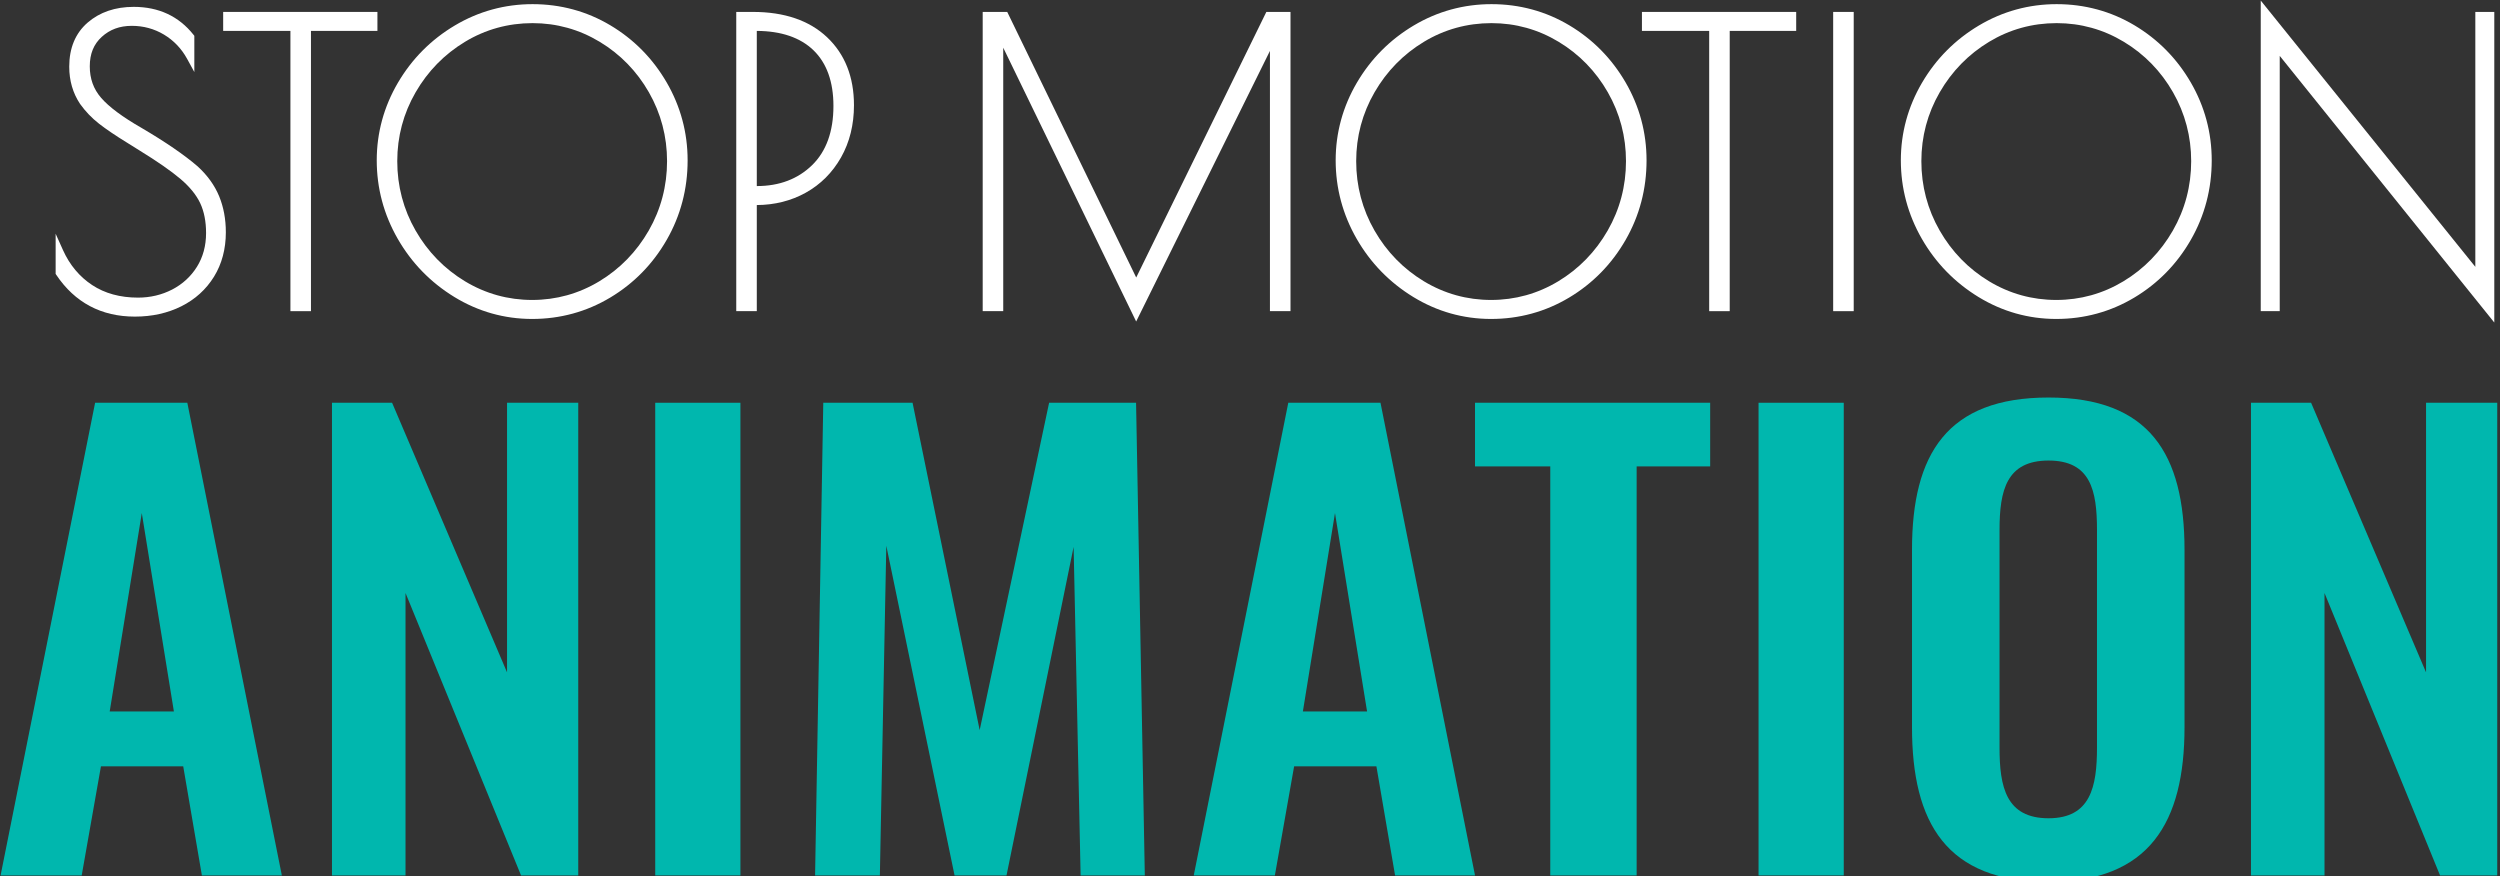
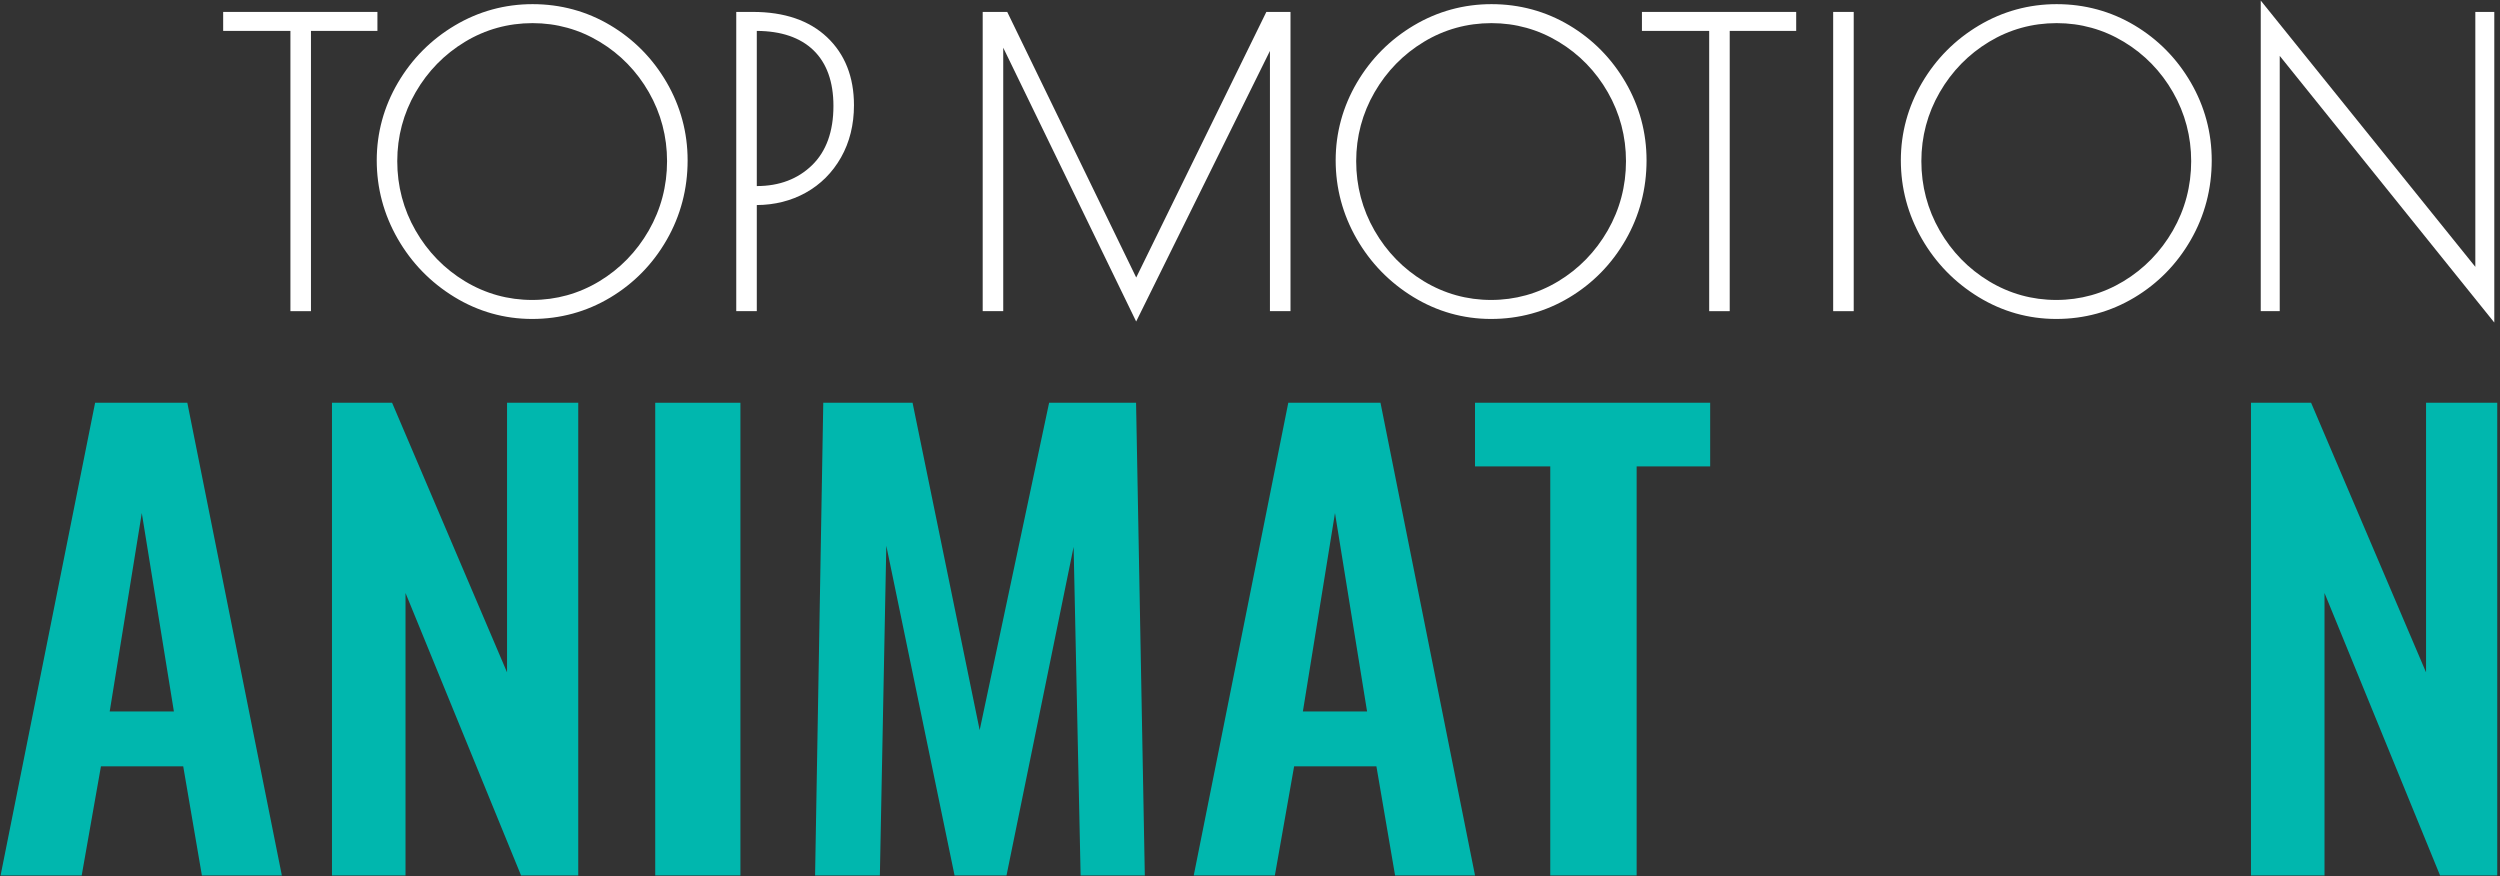
<svg xmlns="http://www.w3.org/2000/svg" version="1.1" id="Layer_1" x="0px" y="0px" width="162.118px" height="56.831px" viewBox="0 0 162.118 56.831" style="enable-background:new 0 0 162.118 56.831;" xml:space="preserve">
  <rect x="0" y="0" width="162.118" height="56.831" fill="#333333" stroke="none" />
  <style type="text/css">
	.st0{fill:#464A50;}
	.st1{fill:#FFFFFF;}
	.st2{fill:#1D2429;}
	.st3{fill:#BCBEC0;}
	.st4{fill:#00B7AE;}
	.st5{fill:#FBC410;}
	.st6{fill:#EE7423;}
	.st7{fill:none;stroke:#000000;stroke-width:2.5;stroke-miterlimit:10;}
</style>
  <g>
-     <path class="st1" d="M12.818,10.79c-0.865-0.746-2.09-1.586-3.643-2.498c-1.23-0.705-2.111-1.361-2.62-1.951   C6.062,5.771,5.822,5.103,5.822,4.3c0-0.808,0.253-1.432,0.775-1.908c0.528-0.481,1.165-0.716,1.949-0.716   c0.756,0,1.459,0.191,2.089,0.569c0.63,0.378,1.134,0.906,1.498,1.57l0.469,0.857v-2.35l-0.054-0.068   c-0.953-1.201-2.257-1.809-3.876-1.809c-1.199,0-2.204,0.343-2.987,1.019C4.893,2.149,4.49,3.112,4.49,4.325   c0,0.904,0.234,1.713,0.702,2.414C5.54,7.226,5.956,7.659,6.427,8.026c0.461,0.358,1.071,0.771,1.811,1.225l0.808,0.505   c1.161,0.714,2.058,1.338,2.666,1.855c0.591,0.503,1.019,1.03,1.272,1.567c0.251,0.535,0.379,1.187,0.379,1.936   c0,0.822-0.199,1.558-0.592,2.187c-0.395,0.631-0.935,1.126-1.604,1.473C10.491,19.123,9.745,19.3,8.95,19.3   c-1.155,0-2.156-0.274-2.975-0.816c-0.821-0.542-1.457-1.303-1.889-2.263l-0.478-1.063v2.603l0.042,0.063   c1.203,1.796,2.918,2.707,5.098,2.707c1.11,0,2.123-0.225,3.011-0.669c0.895-0.447,1.607-1.093,2.118-1.919   c0.51-0.827,0.768-1.796,0.768-2.879c0-0.853-0.146-1.639-0.435-2.339C13.919,12.02,13.453,11.371,12.818,10.79z" />
    <polygon class="st1" points="24.475,0.773 14.472,0.773 14.472,2.004 18.833,2.004 18.833,20.178 20.165,20.178 20.165,2.004    24.475,2.004  " />
    <path class="st1" d="M39.578,1.64c-1.528-0.91-3.225-1.371-5.043-1.371c-1.801,0-3.498,0.465-5.043,1.384   c-1.542,0.917-2.784,2.168-3.692,3.718c-0.909,1.553-1.37,3.245-1.37,5.029c0,1.8,0.457,3.508,1.357,5.078   c0.899,1.568,2.137,2.84,3.678,3.782c1.545,0.944,3.242,1.423,5.045,1.423c1.818,0,3.519-0.465,5.057-1.384   c1.534-0.917,2.768-2.177,3.667-3.745c0.9-1.568,1.356-3.302,1.356-5.153c0-1.801-0.457-3.501-1.357-5.053   C42.333,3.796,41.103,2.549,39.578,1.64z M34.509,19.451c-1.56,0-3.026-0.408-4.357-1.211c-1.335-0.807-2.413-1.913-3.202-3.288   c-0.789-1.375-1.189-2.889-1.189-4.501c0-1.595,0.4-3.097,1.189-4.463c0.79-1.368,1.867-2.47,3.202-3.276   C31.483,1.907,32.958,1.5,34.534,1.5c1.56,0,3.026,0.408,4.357,1.212c1.335,0.806,2.408,1.908,3.189,3.275   c0.781,1.367,1.177,2.869,1.177,4.464c0,1.611-0.4,3.126-1.189,4.501c-0.79,1.376-1.868,2.482-3.202,3.288   C37.535,19.043,36.069,19.451,34.509,19.451z" />
    <path class="st1" d="M48.826,0.773h-1.082v19.405h1.332v-6.881c1.163-0.007,2.23-0.276,3.173-0.8c0.96-0.533,1.73-1.302,2.29-2.289   c0.557-0.983,0.839-2.123,0.839-3.387c0-1.828-0.586-3.309-1.742-4.404C52.484,1.326,50.865,0.773,48.826,0.773z M54.046,6.871   c0,1.653-0.466,2.945-1.386,3.841c-0.922,0.898-2.126,1.354-3.582,1.354h-0.002V2.004c1.583,0.008,2.818,0.43,3.673,1.253   C53.609,4.087,54.046,5.302,54.046,6.871z" />
    <polygon class="st1" points="73.68,17.996 65.316,0.773 63.725,0.773 63.725,20.178 65.057,20.178 65.057,3.093 73.677,20.849    82.352,3.302 82.352,20.178 83.685,20.178 83.685,0.773 82.119,0.773  " />
    <path class="st1" d="M101.762,1.64c-1.528-0.91-3.225-1.371-5.043-1.371c-1.801,0-3.498,0.465-5.043,1.384   c-1.542,0.917-2.784,2.168-3.692,3.718c-0.909,1.553-1.37,3.245-1.37,5.029c0,1.8,0.457,3.508,1.357,5.078   c0.899,1.568,2.137,2.84,3.678,3.782c1.545,0.944,3.242,1.423,5.045,1.423c1.818,0,3.519-0.465,5.057-1.384   c1.534-0.917,2.768-2.177,3.667-3.745c0.9-1.568,1.356-3.302,1.356-5.153c0-1.801-0.457-3.501-1.357-5.053   C104.517,3.796,103.287,2.549,101.762,1.64z M96.693,19.451c-1.56,0-3.026-0.408-4.357-1.211c-1.335-0.807-2.413-1.913-3.202-3.288   c-0.789-1.375-1.189-2.889-1.189-4.501c0-1.595,0.4-3.097,1.189-4.463c0.79-1.368,1.867-2.47,3.202-3.276   C93.667,1.907,95.142,1.5,96.718,1.5c1.56,0,3.026,0.408,4.357,1.212c1.335,0.806,2.408,1.908,3.189,3.275   c0.781,1.367,1.177,2.869,1.177,4.464c0,1.611-0.4,3.126-1.189,4.501c-0.79,1.376-1.868,2.482-3.202,3.288   C99.719,19.043,98.253,19.451,96.693,19.451z" />
    <polygon class="st1" points="106.475,2.004 110.836,2.004 110.836,20.178 112.167,20.178 112.167,2.004 116.478,2.004    116.478,0.773 106.475,0.773  " />
    <rect x="118.876" y="0.773" class="st1" width="1.332" height="19.405" />
    <path class="st1" d="M138.412,1.64c-1.528-0.91-3.225-1.371-5.043-1.371c-1.801,0-3.498,0.465-5.043,1.384   c-1.542,0.917-2.784,2.168-3.692,3.718c-0.909,1.553-1.37,3.245-1.37,5.029c0,1.8,0.457,3.508,1.357,5.078   c0.899,1.568,2.137,2.84,3.678,3.782c1.545,0.944,3.242,1.423,5.045,1.423c1.818,0,3.519-0.465,5.057-1.384   c1.534-0.917,2.768-2.177,3.667-3.745c0.9-1.568,1.356-3.302,1.356-5.153c0-1.801-0.457-3.501-1.357-5.053   C141.167,3.796,139.937,2.549,138.412,1.64z M133.343,19.451c-1.56,0-3.026-0.408-4.357-1.211   c-1.335-0.807-2.413-1.913-3.202-3.288c-0.789-1.375-1.189-2.889-1.189-4.501c0-1.595,0.4-3.097,1.189-4.463   c0.79-1.368,1.867-2.47,3.202-3.276c1.332-0.804,2.807-1.212,4.383-1.212c1.56,0,3.026,0.408,4.357,1.212   c1.335,0.806,2.408,1.908,3.189,3.275c0.781,1.367,1.177,2.869,1.177,4.464c0,1.611-0.4,3.126-1.189,4.501   c-0.79,1.376-1.868,2.482-3.202,3.288C136.369,19.043,134.903,19.451,133.343,19.451z" />
    <polygon class="st1" points="160.518,0.773 160.518,17.304 146.603,0.037 146.603,20.178 147.834,20.178 147.834,3.623    161.748,20.915 161.748,0.773  " />
  </g>
  <g>
    <path class="st4" d="M6.168,26.118h5.979l6.13,30.652h-5.185l-1.211-7.076H6.546L5.298,56.77h-5.26L6.168,26.118z M11.276,46.136   L9.195,33.27L7.114,46.136H11.276z" />
    <path class="st4" d="M21.528,26.118h3.898l7.455,17.483V26.118h4.617V56.77h-3.709l-7.492-18.315V56.77h-4.769V26.118z" />
    <path class="st4" d="M42.49,26.118h5.524V56.77H42.49V26.118z" />
    <path class="st4" d="M53.387,26.118h5.79l4.352,21.229l4.503-21.229h5.639l0.567,30.652h-4.163l-0.454-21.305L65.269,56.77h-3.368   l-4.427-21.381L57.057,56.77h-4.201L53.387,26.118z" />
    <path class="st4" d="M83.542,26.118h5.979l6.13,30.652h-5.184l-1.211-7.076h-5.336l-1.249,7.076h-5.26L83.542,26.118z    M88.651,46.136L86.57,33.27l-2.082,12.866H88.651z" />
    <path class="st4" d="M100.531,30.243h-4.881v-4.125h15.25v4.125h-4.768V56.77h-5.601V30.243z" />
-     <path class="st4" d="M114.037,26.118h5.525V56.77h-5.525V26.118z" />
-     <path class="st4" d="M123.988,47.158V35.654c0-6.206,2.271-9.876,8.855-9.876c6.546,0,8.817,3.67,8.817,9.876v11.504   c0,6.168-2.271,10.028-8.817,10.028C126.221,57.186,123.988,53.364,123.988,47.158z M135.984,48.483V34.368   c0-2.573-0.417-4.503-3.141-4.503s-3.179,1.93-3.179,4.503v14.115c0,2.535,0.417,4.579,3.179,4.579   C135.568,53.062,135.984,51.018,135.984,48.483z" />
    <path class="st4" d="M145.971,26.118h3.897l7.455,17.483V26.118h4.616V56.77h-3.708l-7.493-18.315V56.77h-4.768V26.118z" />
  </g>
</svg>